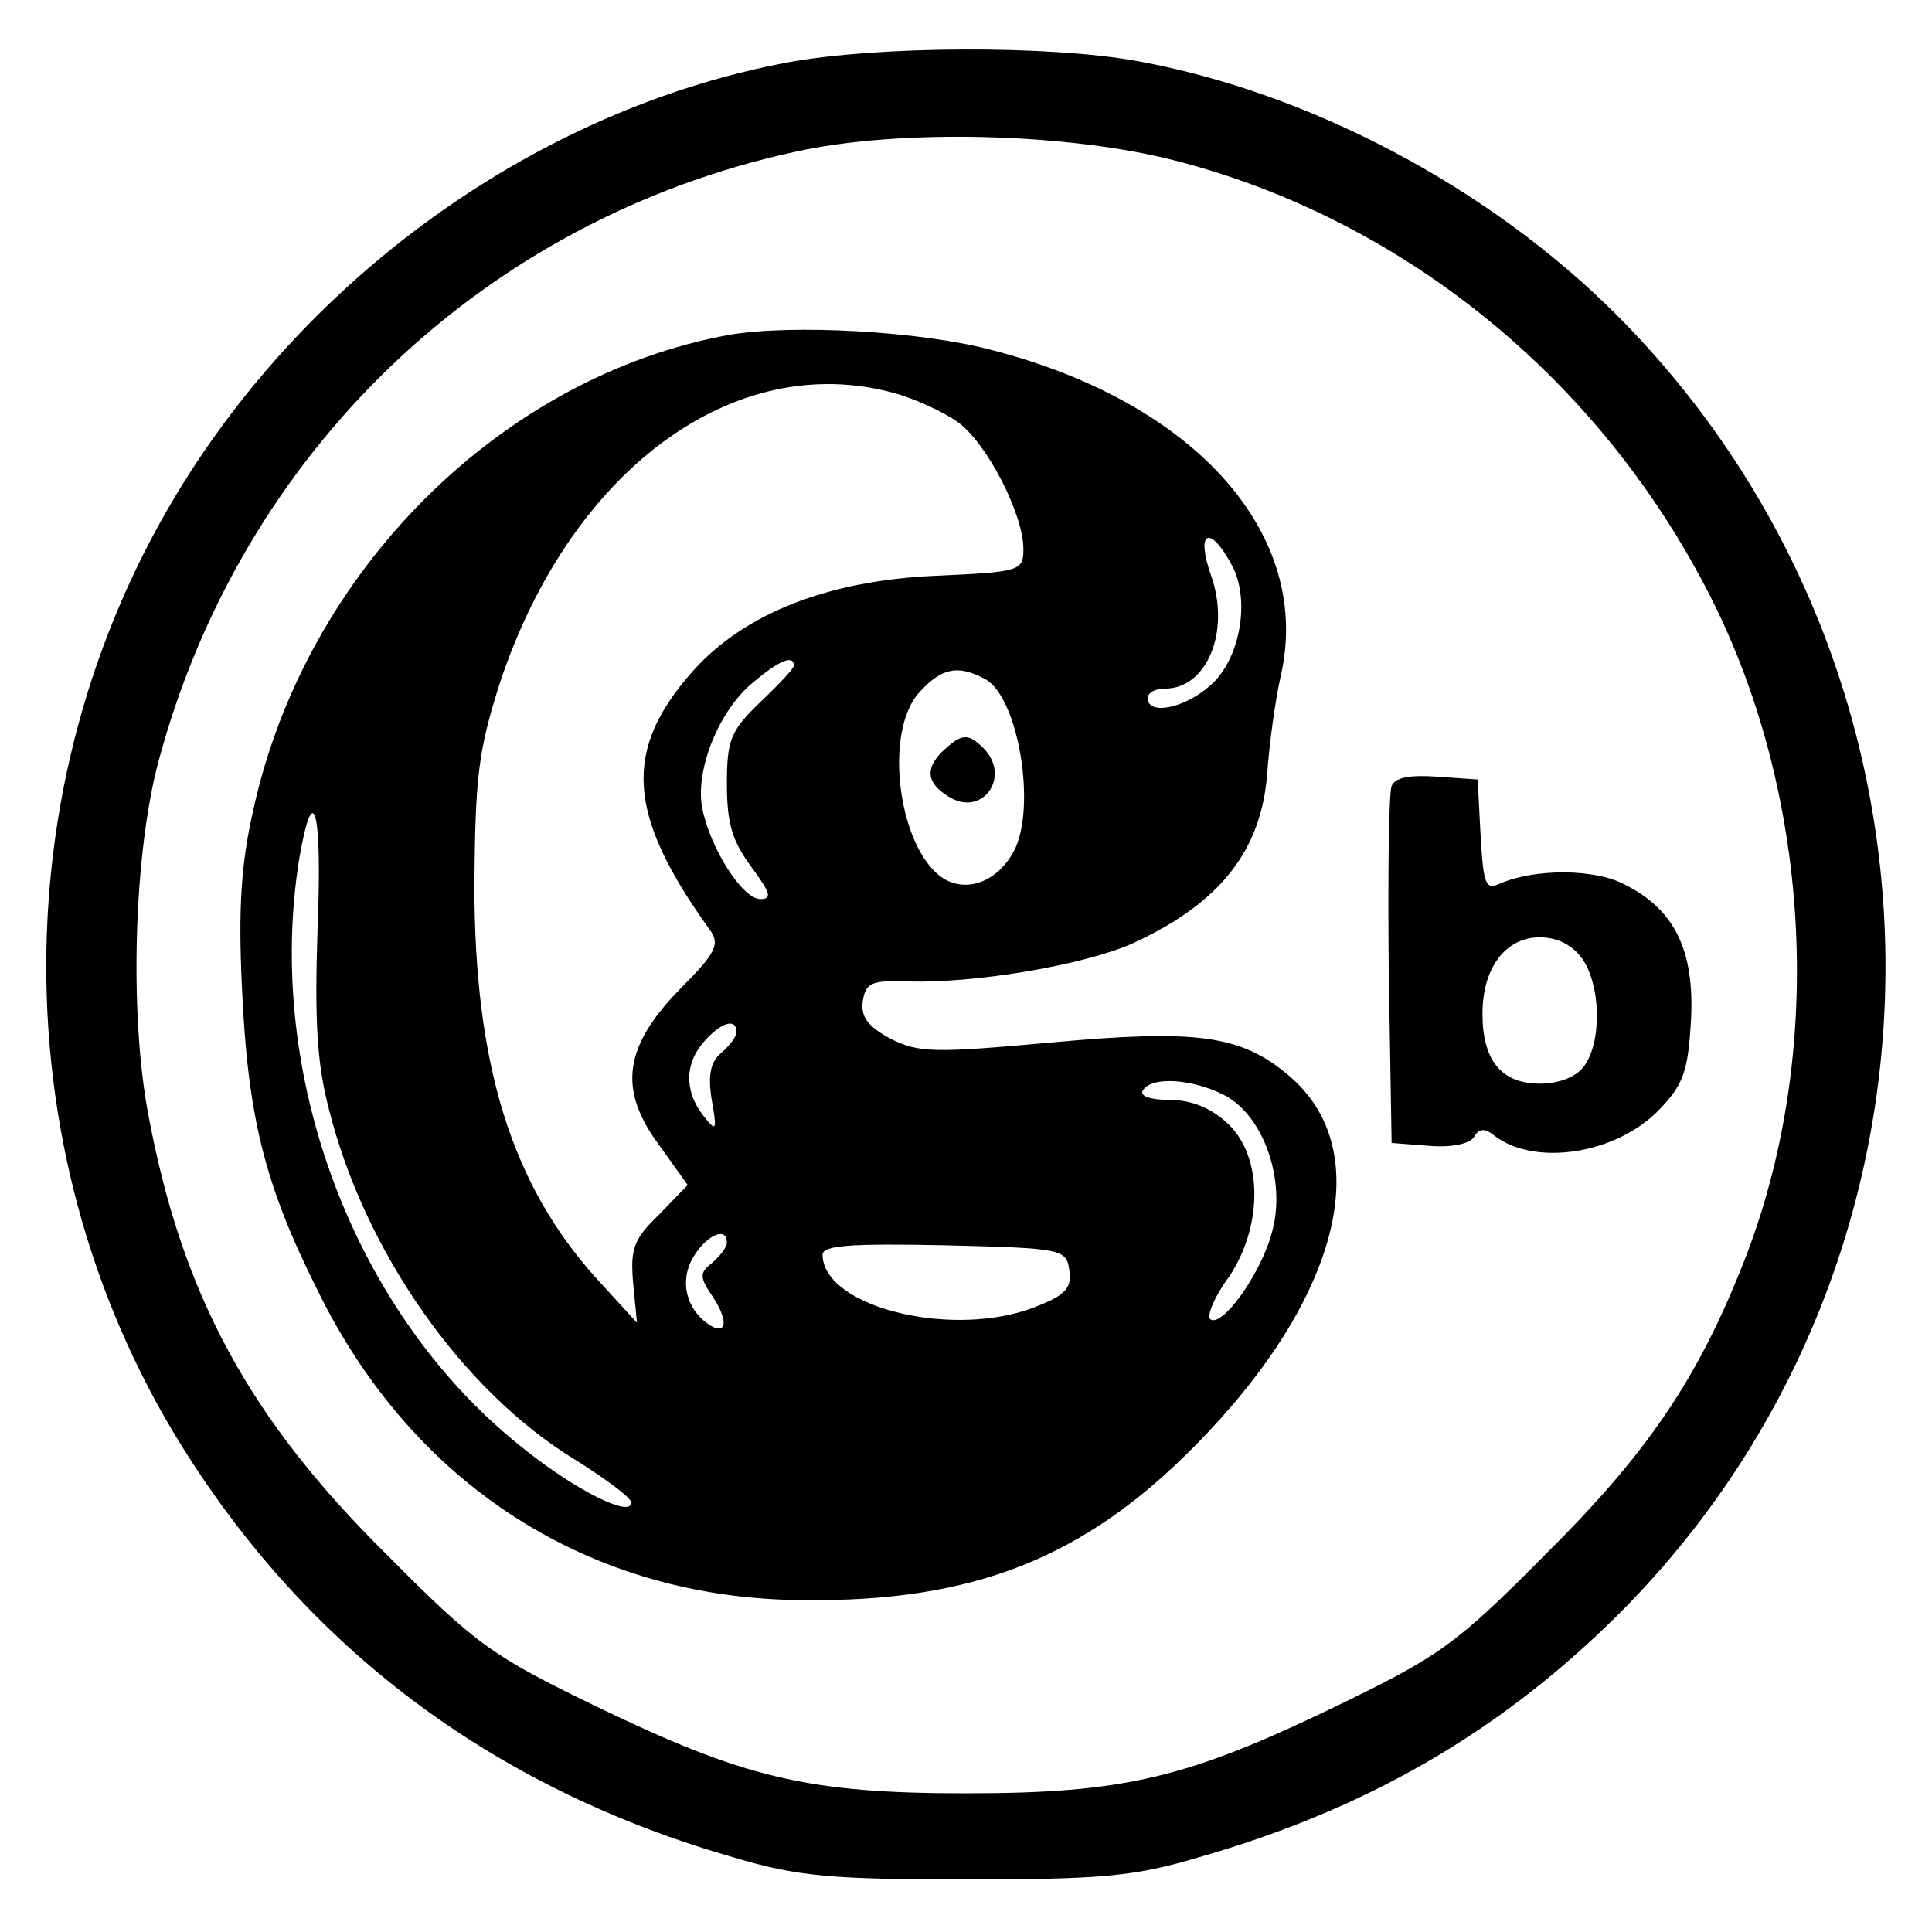
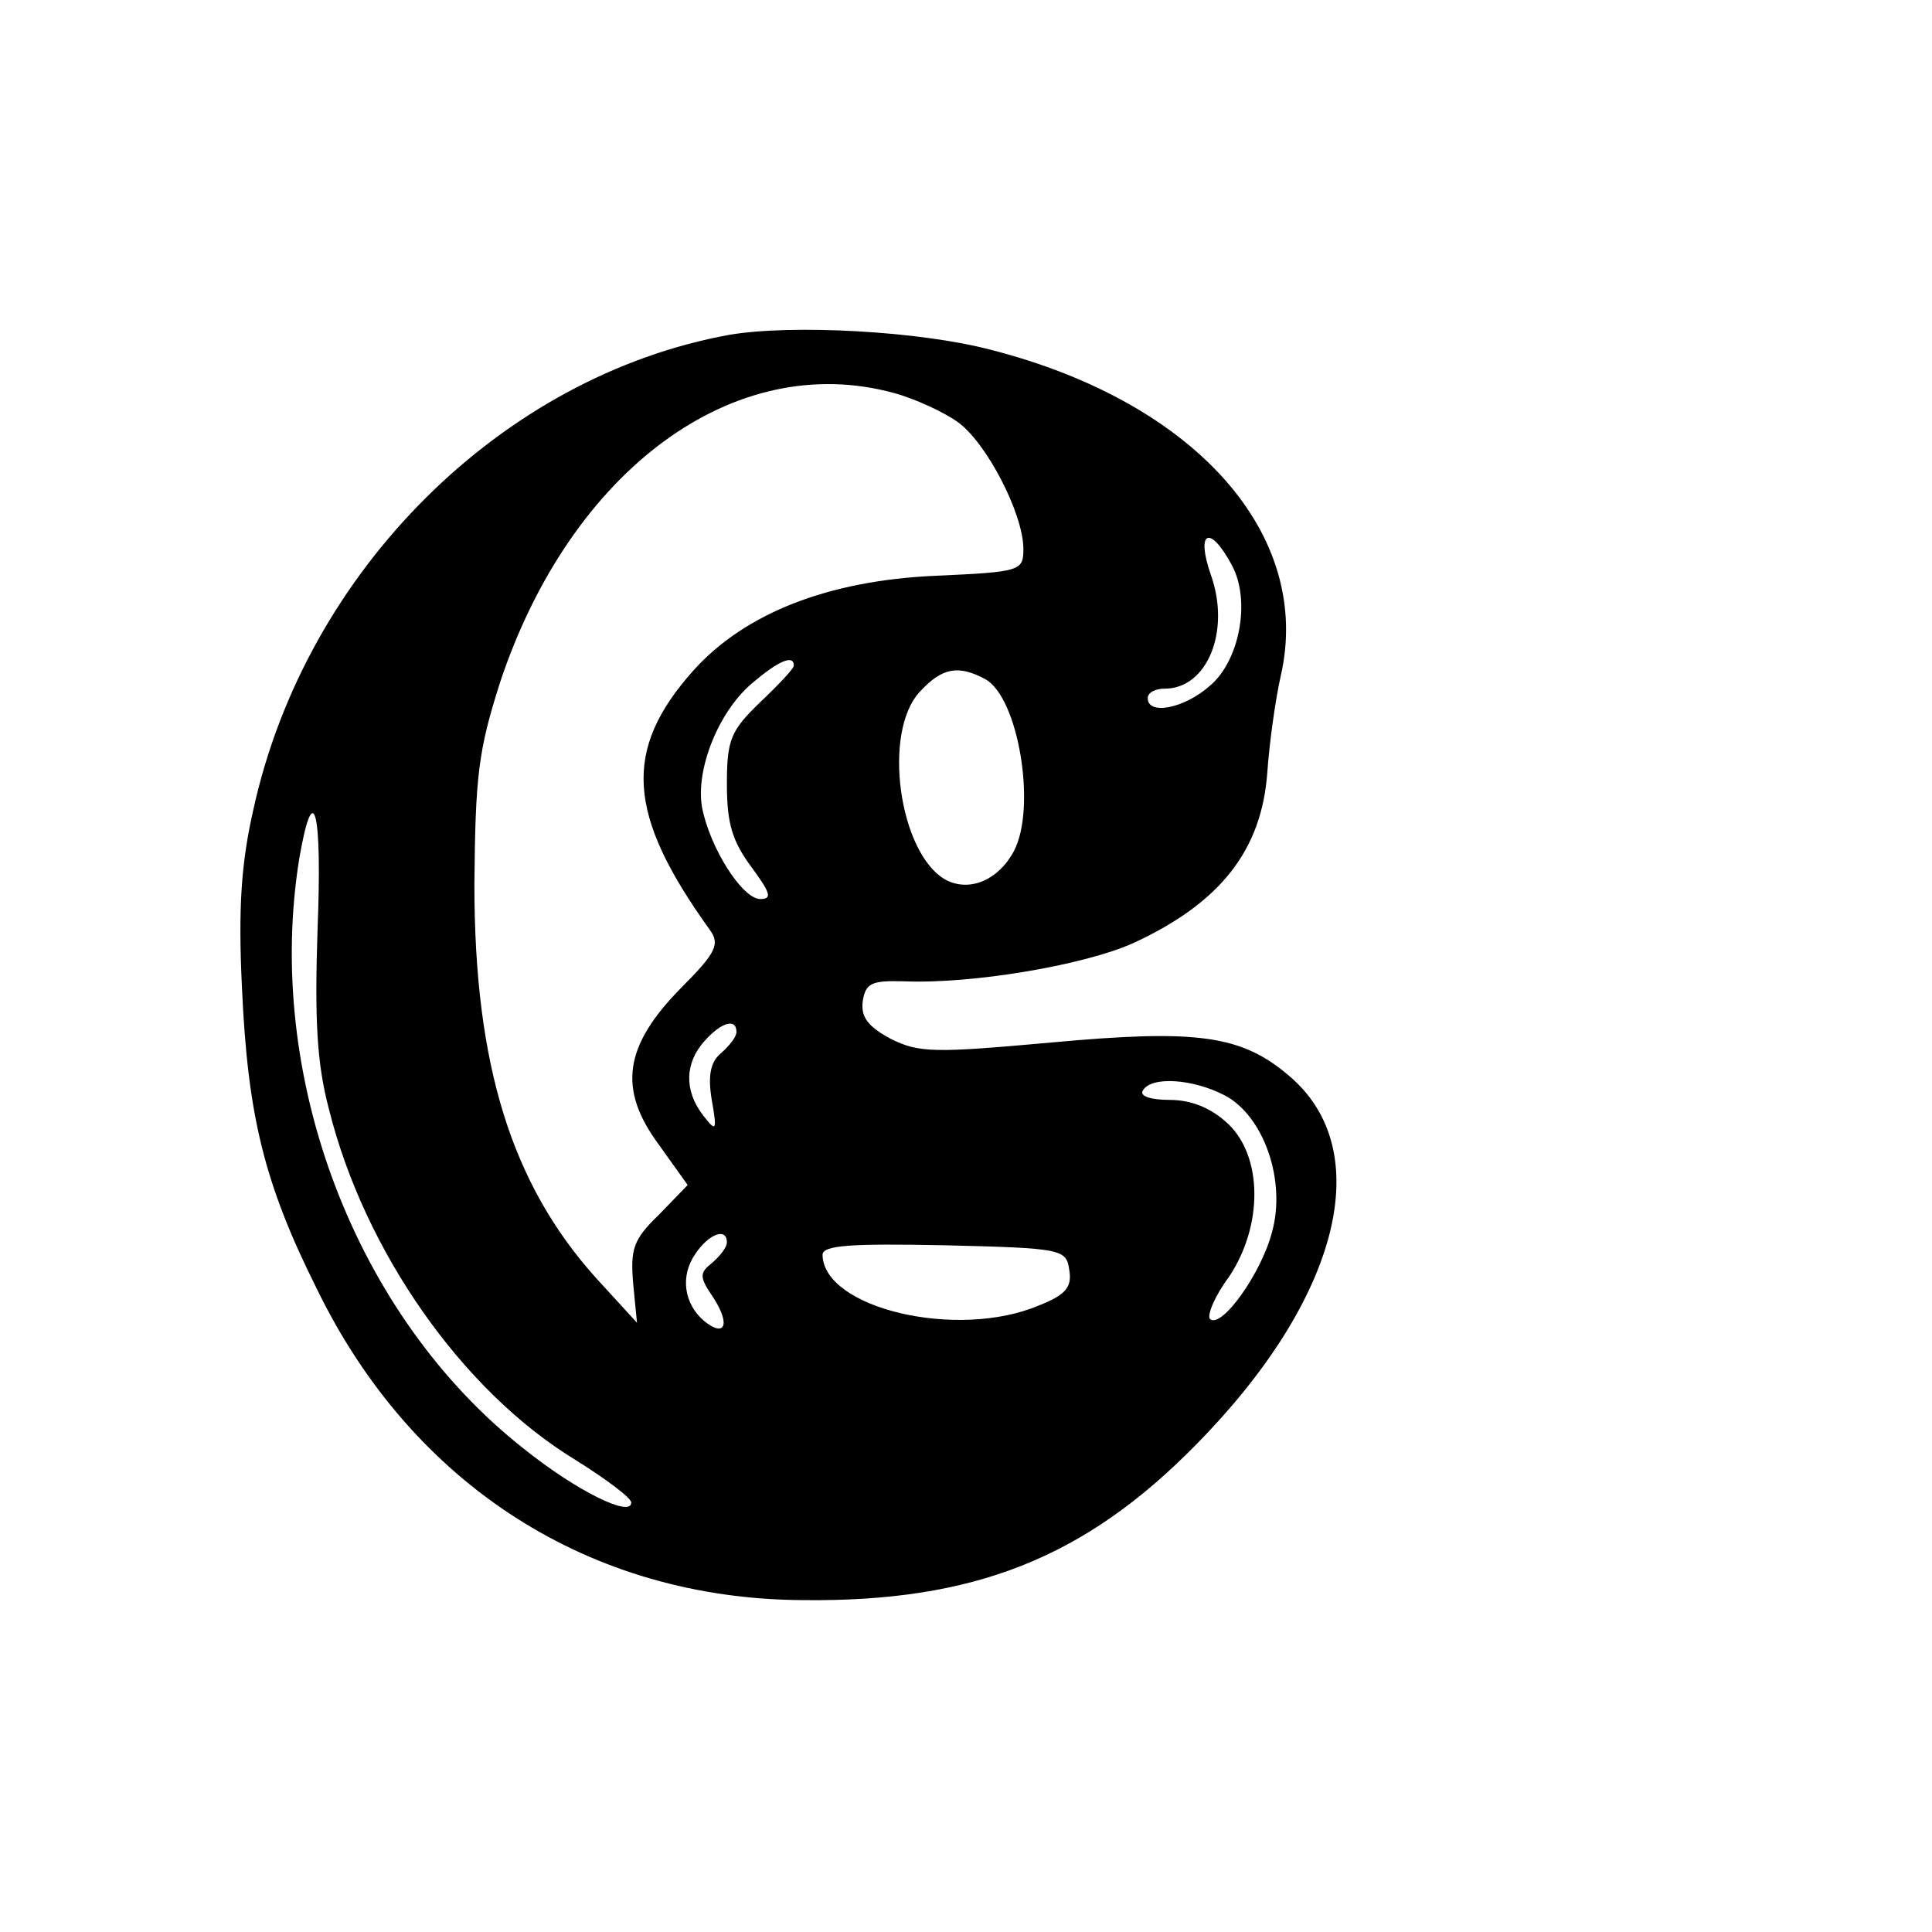
<svg xmlns="http://www.w3.org/2000/svg" version="1.0" width="202pt" height="202pt" viewBox="0 0 202 202" preserveAspectRatio="xMidYMid meet">
  <g transform="translate(0,202) scale(0.1,-0.1)" fill="#000000" stroke="none">
-     <path d="M825 1955 c-248 -46 -482 -206 -625 -427 -202 -312 -202 -724 -1 -1034 133 -206 324 -346 568 -416 67 -20 102 -23 243 -23 141 0 176 3 243 23 175 50 313 130 435 250 377 372 378 986 2 1363 -133 133 -320 232 -500 265 -93 17 -272 16 -365 -1z m408 -104 c239 -63 443 -231 557 -458 105 -210 118 -478 33 -693 -48 -122 -101 -200 -208 -306 -93 -94 -111 -106 -216 -157 -157 -76 -223 -92 -389 -92 -166 0 -232 16 -389 92 -105 51 -123 63 -216 157 -145 143 -215 273 -250 461 -20 106 -15 274 11 370 87 323 340 565 664 636 111 25 290 20 403 -10z" />
    <path d="M763 1670 c-238 -43 -443 -246 -498 -496 -13 -57 -16 -104 -12 -187 6 -133 23 -204 78 -314 100 -206 286 -325 509 -326 178 -2 294 44 410 162 151 153 190 308 98 386 -50 43 -97 49 -249 35 -122 -11 -138 -11 -168 4 -24 13 -31 23 -29 39 3 19 9 22 43 21 72 -3 189 17 240 40 91 42 134 97 140 178 2 29 8 74 14 101 34 147 -88 286 -302 341 -75 20 -209 27 -274 16z m172 -61 c22 -6 52 -20 66 -30 30 -21 69 -96 69 -133 0 -23 -3 -24 -92 -28 -112 -5 -199 -39 -253 -99 -74 -83 -70 -150 17 -271 11 -15 7 -24 -30 -61 -60 -61 -66 -106 -23 -164 l30 -42 -30 -31 c-27 -26 -30 -36 -27 -72 l4 -41 -43 47 c-88 98 -127 222 -127 411 1 114 4 140 27 212 74 222 245 348 412 302z m353 -180 c20 -37 8 -100 -23 -126 -27 -24 -65 -31 -65 -13 0 6 8 10 18 10 44 0 69 60 48 119 -16 46 -1 53 22 10z m-458 -105 c0 -3 -16 -20 -35 -38 -31 -30 -35 -39 -35 -86 0 -42 6 -60 26 -87 19 -26 22 -33 9 -33 -19 0 -53 54 -61 96 -7 40 18 102 54 131 26 22 42 29 42 17z m200 -14 c35 -19 54 -135 30 -180 -16 -30 -46 -43 -71 -30 -49 27 -67 155 -27 197 23 25 40 28 68 13z m-698 -262 c-3 -93 -1 -139 12 -188 37 -148 139 -294 257 -366 32 -20 59 -40 59 -45 0 -16 -57 12 -112 56 -177 139 -272 390 -235 618 15 86 24 49 19 -75z m438 -107 c0 -5 -7 -14 -16 -22 -11 -9 -14 -23 -10 -48 6 -34 5 -35 -9 -17 -20 26 -19 55 2 78 17 19 33 24 33 9z m510 -66 c41 -21 65 -89 50 -143 -11 -43 -53 -102 -65 -91 -3 4 5 24 20 44 36 54 35 126 -1 160 -18 17 -39 25 -61 25 -20 0 -32 4 -28 10 9 15 52 12 85 -5z m-520 -154 c0 -5 -7 -14 -15 -21 -14 -11 -14 -15 1 -37 18 -28 12 -42 -10 -24 -21 18 -25 47 -9 70 14 21 33 28 33 12z m358 -29 c3 -18 -4 -26 -32 -37 -85 -36 -225 -3 -226 53 0 10 29 12 128 10 123 -3 127 -4 130 -26z" />
-     <path d="M985 1234 c-18 -18 -16 -33 7 -47 35 -22 66 21 36 51 -16 16 -23 15 -43 -4z" />
-     <path d="M1455 1198 c-3 -8 -4 -95 -3 -193 l3 -180 39 -3 c24 -2 42 2 47 9 5 9 11 10 21 2 42 -33 128 -20 173 27 25 26 30 40 33 93 4 73 -17 116 -69 142 -31 17 -95 17 -131 1 -15 -7 -17 0 -20 51 l-3 58 -43 3 c-28 2 -44 -1 -47 -10z m199 -180 c20 -28 21 -88 2 -113 -8 -11 -26 -18 -46 -18 -40 0 -60 24 -60 73 0 48 24 80 60 80 18 0 34 -8 44 -22z" />
  </g>
</svg>